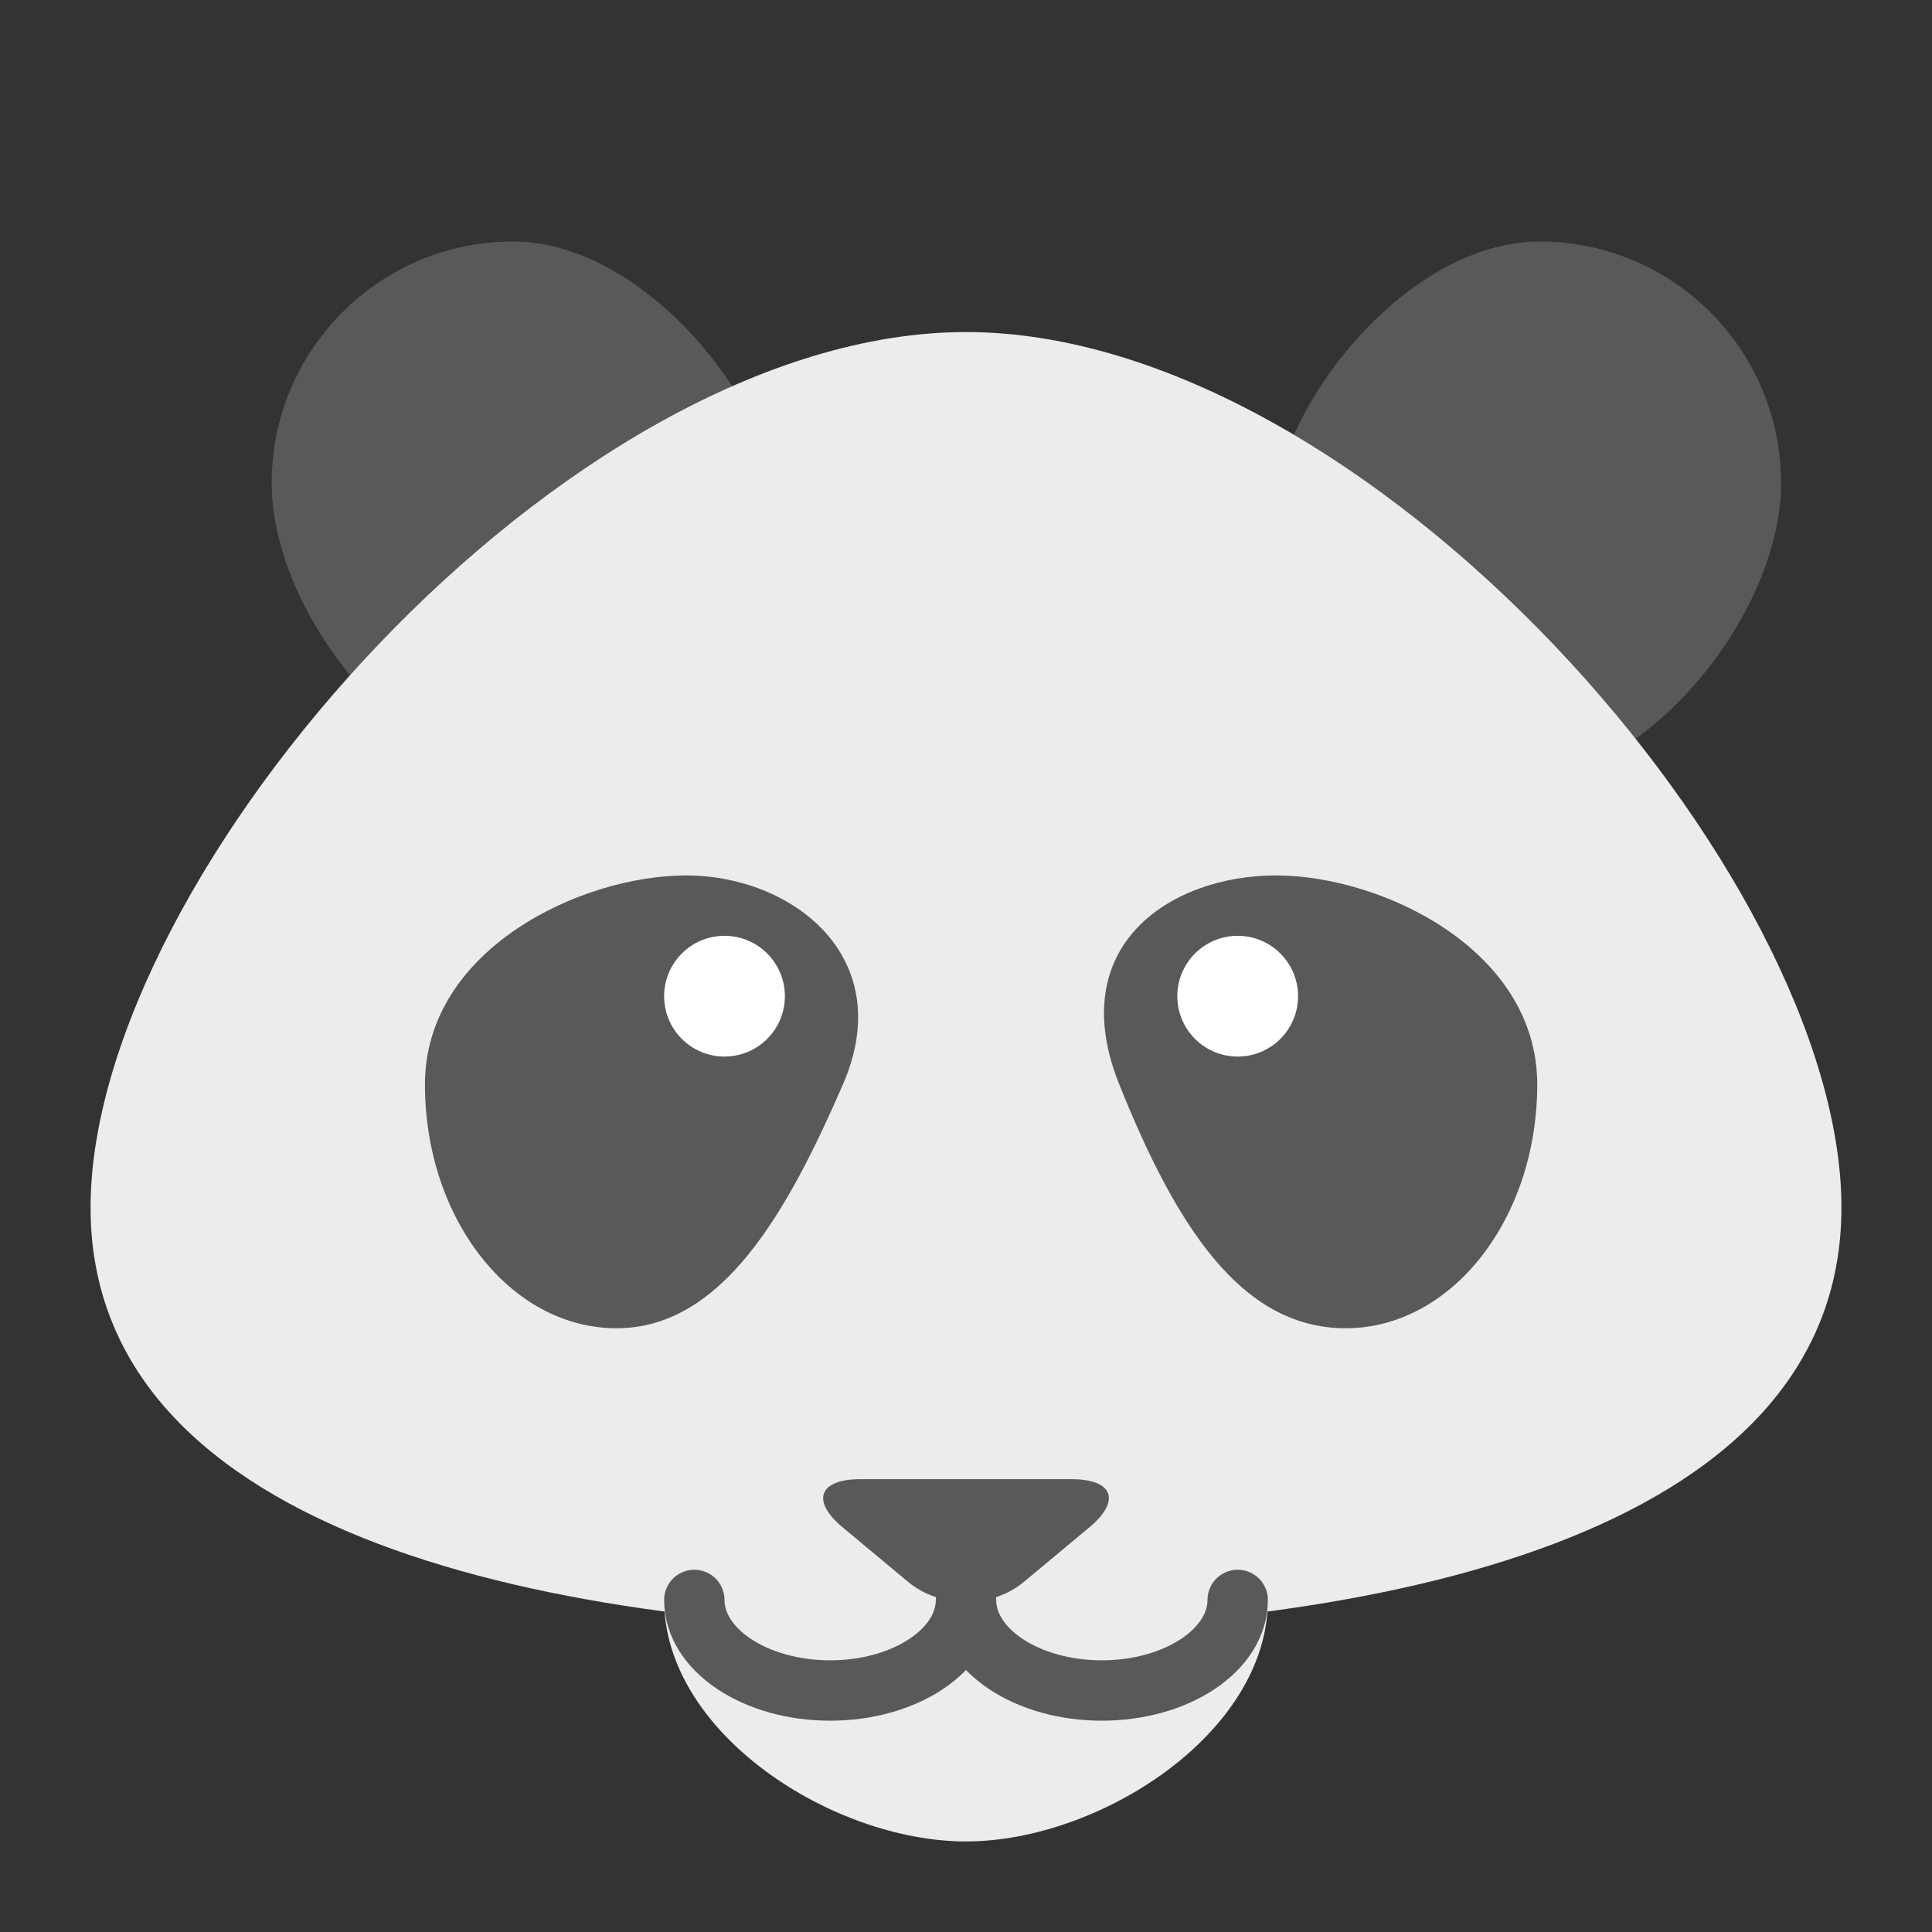
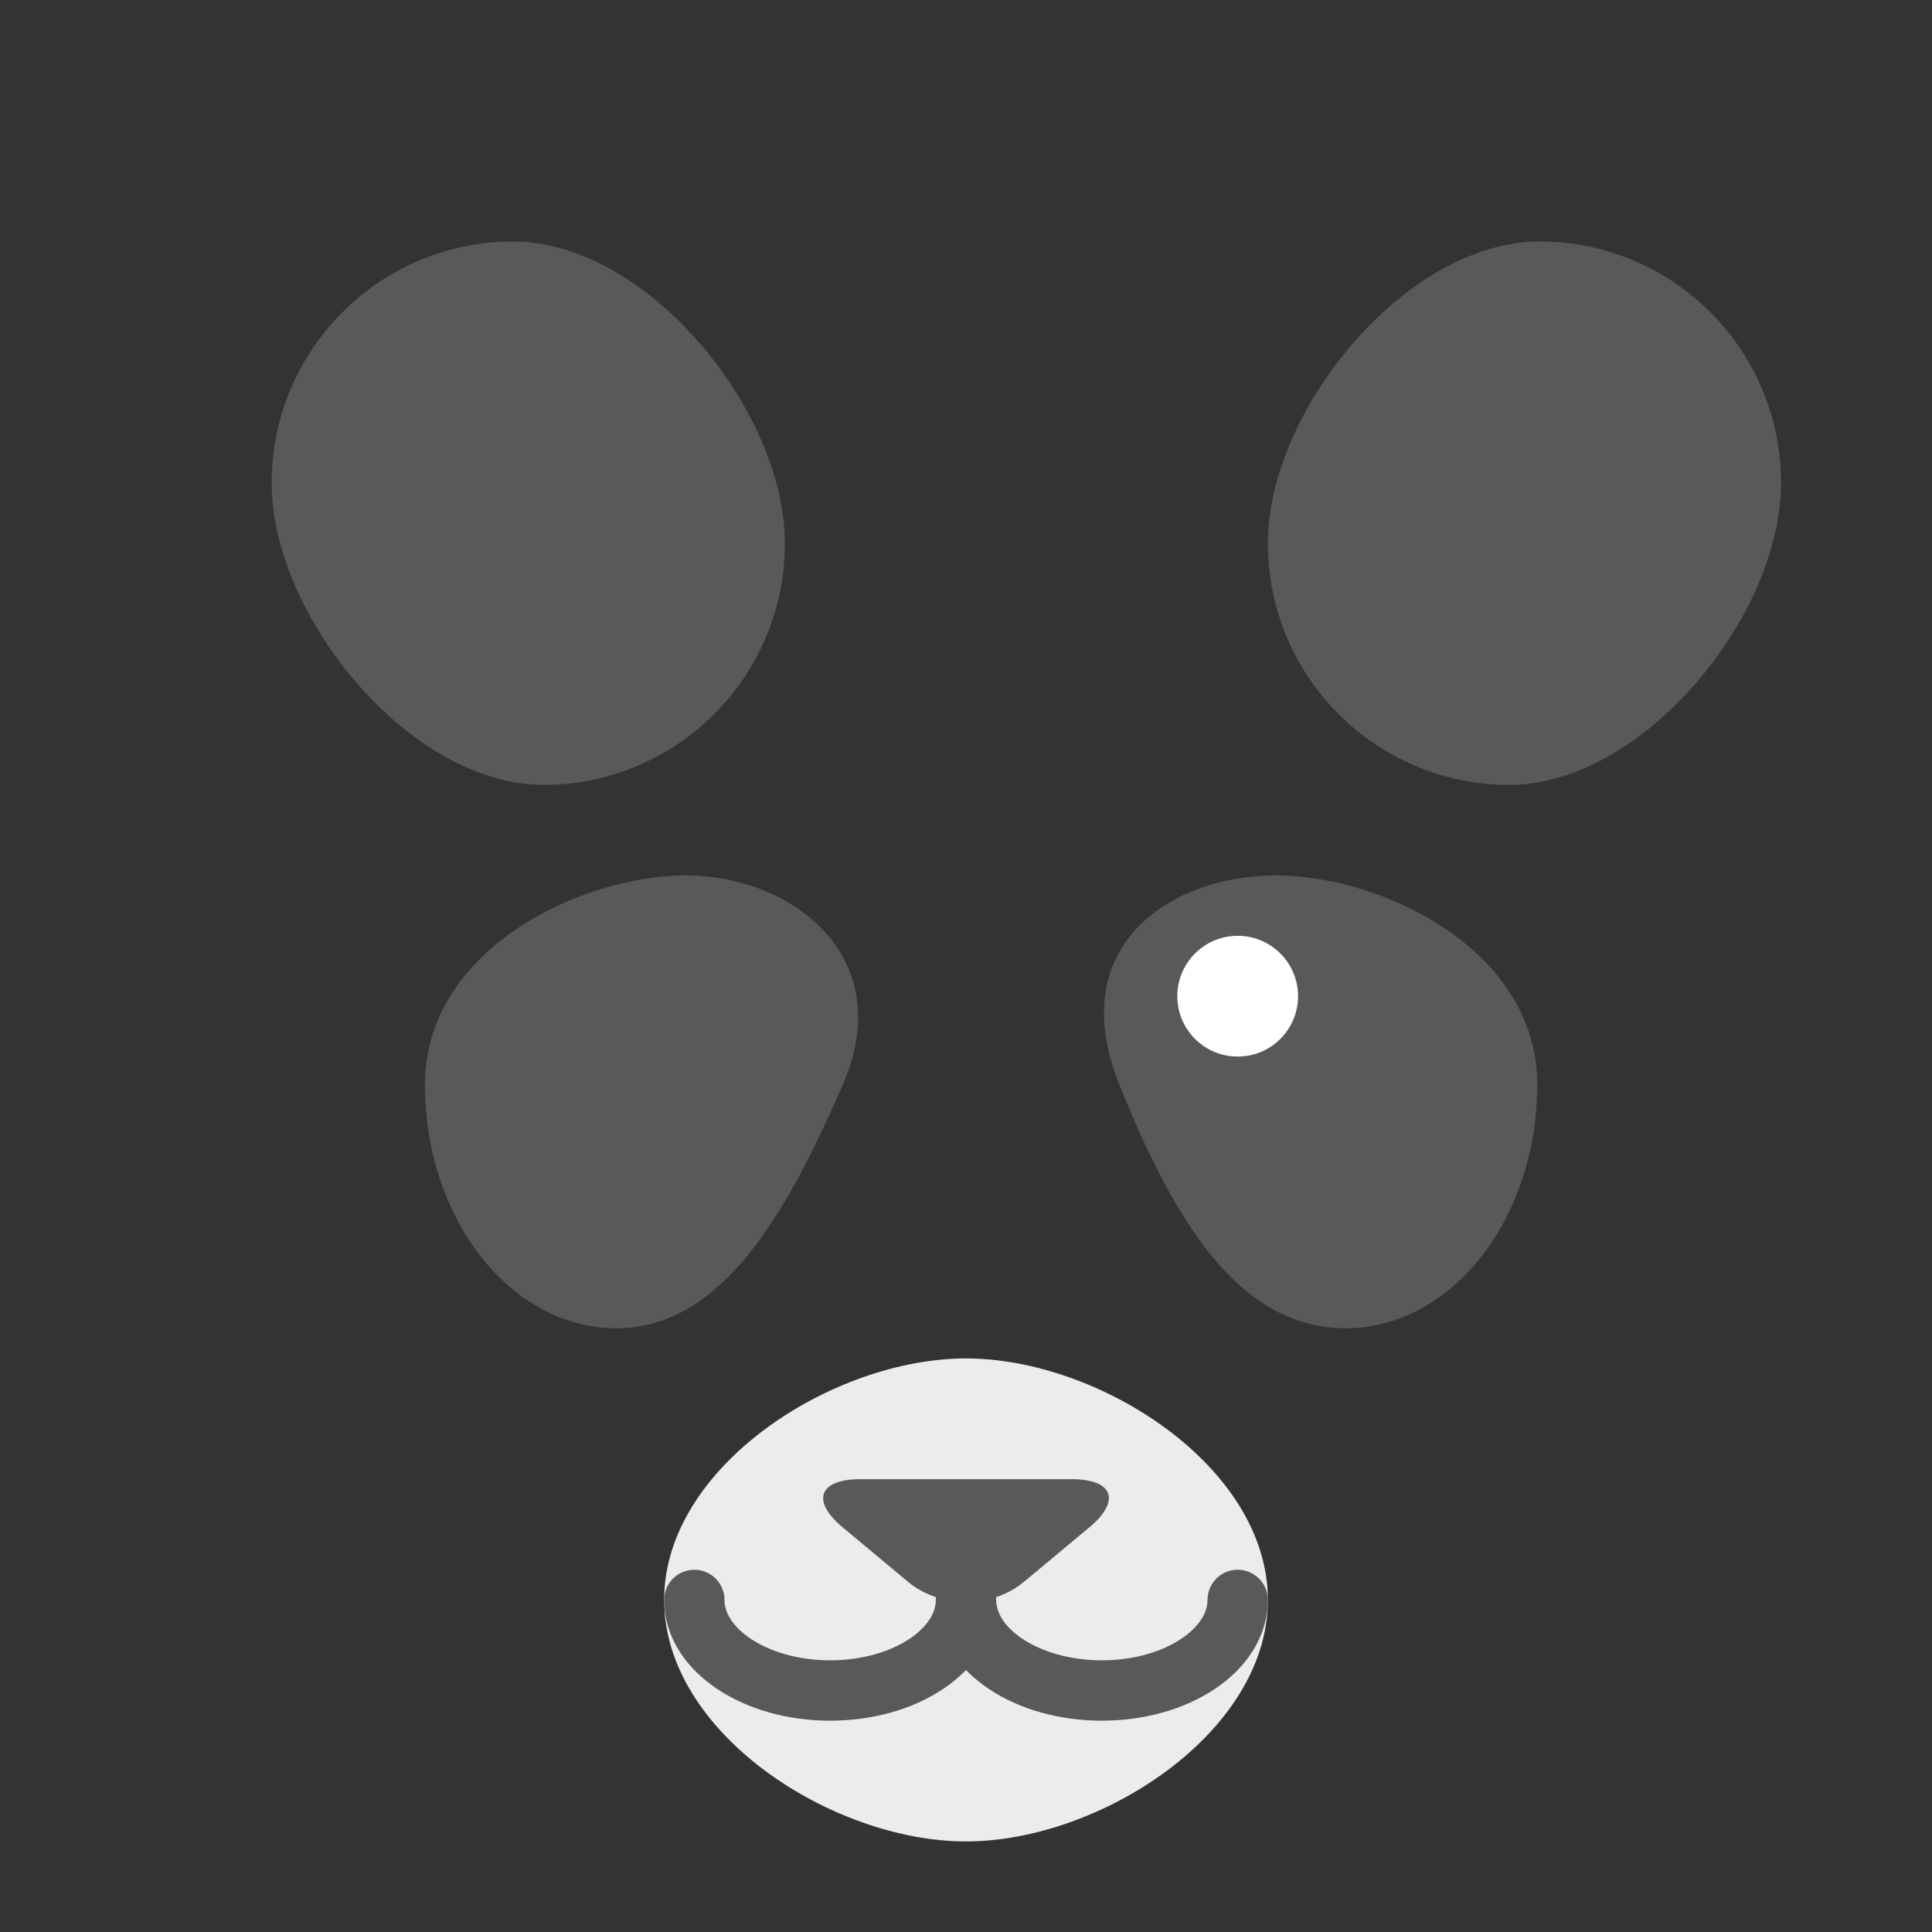
<svg xmlns="http://www.w3.org/2000/svg" width="800px" height="800px" viewBox="0 0 64 64">
  <rect x="0" y="0" width="64" height="64" fill="#333333" stroke="none" />
  <g fill="none" fill-rule="evenodd">
    <path fill="#595959" d="M50,26 C54.418,26 59,20.418 59,16 C59,11.582 55.418,8 51,8 C46.582,8 42,13.582 42,18 C42,22.418 45.582,26 50,26 Z" />
    <path fill="#595959" d="M17,26 C21.418,26 26,20.418 26,16 C26,11.582 22.418,8 18,8 C13.582,8 9,13.582 9,18 C9,22.418 12.582,26 17,26 Z" transform="matrix(-1 0 0 1 35 0)" />
-     <path fill="#ECECEC" d="M32,54 C45.255,54 61,51.046 61,40 C61,28.954 45.255,11 32,11 C18.745,11 3,28.954 3,40 C3,51.046 18.745,54 32,54 Z" />
    <path fill="#595959" d="M20.423,44 C23.928,44 26.087,40.147 27.923,35.923 C29.76,31.699 26.236,29 22.731,29 C19.226,29 14.077,31.462 14.077,35.923 C14.077,40.384 16.918,44 20.423,44 Z" />
-     <circle cx="24" cy="33" r="2" fill="#FFF" />
    <path fill="#595959" d="M42.917,44 C46.422,44 48.574,40.514 50.417,35.923 C52.261,31.333 48.73,29 45.225,29 C41.72,29 36.571,31.462 36.571,35.923 C36.571,40.384 39.412,44 42.917,44 Z" transform="matrix(-1 0 0 1 87.494 0)" />
-     <path fill="#ECECEC" d="M32,61 C36.418,61 42,57.418 42,53 C42,48.582 36.418,45 32,45 C27.582,45 22,48.582 22,53 C22,57.418 27.582,61 32,61 Z" />
+     <path fill="#ECECEC" d="M32,61 C36.418,61 42,57.418 42,53 C42,48.582 36.418,45 32,45 C27.582,45 22,48.582 22,53 C22,57.418 27.582,61 32,61 " />
    <circle cx="41" cy="33" r="2" fill="#FFF" />
    <path stroke="#595959" stroke-linecap="round" stroke-width="2" d="M23 53C23 54.657 25.015 56 27.5 56L27.5 56C29.985 56 32 54.657 32 53M32 53C32 54.657 34.015 56 36.5 56L36.5 56C38.985 56 41 54.657 41 53" />
    <path fill="#595959" d="M33.915,52.404 C32.857,53.286 31.14,53.284 30.085,52.404 L27.915,50.596 C26.857,49.714 27.129,49 28.501,49 L35.499,49 C36.88,49 37.14,49.716 36.085,50.596 L33.915,52.404 Z" />
  </g>
</svg>